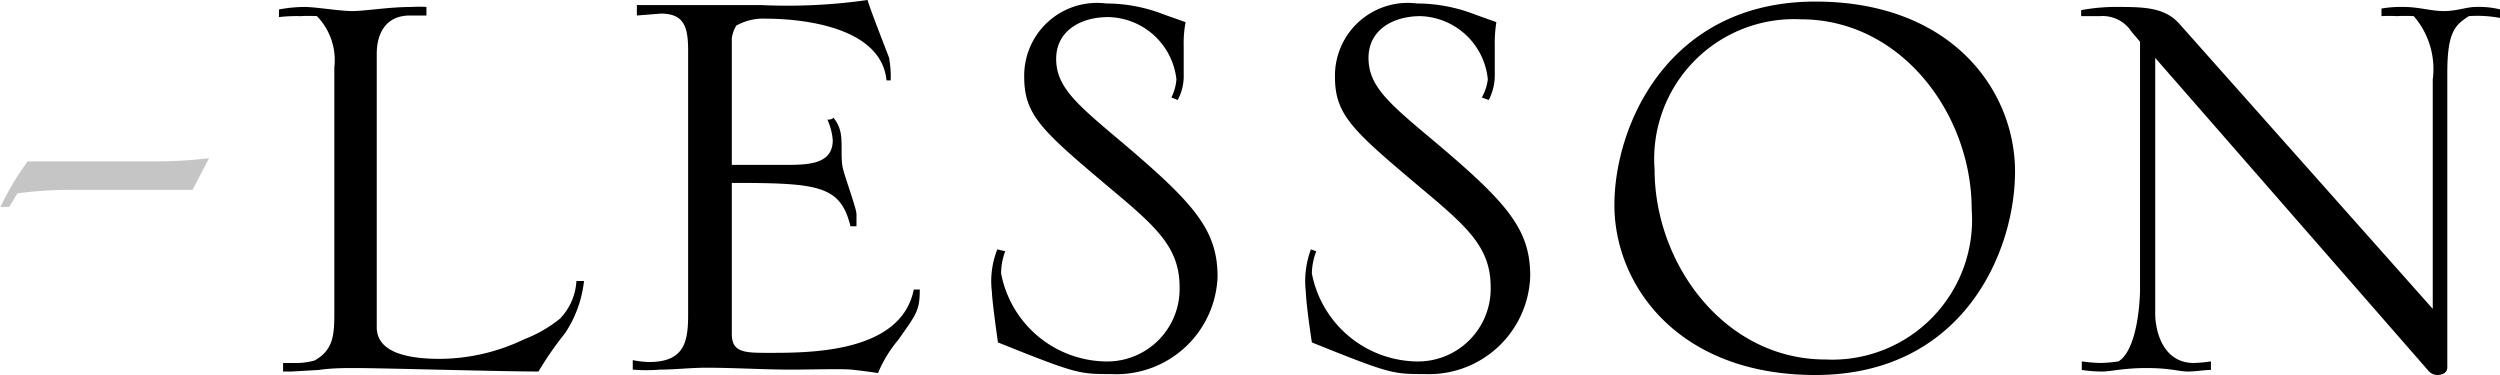
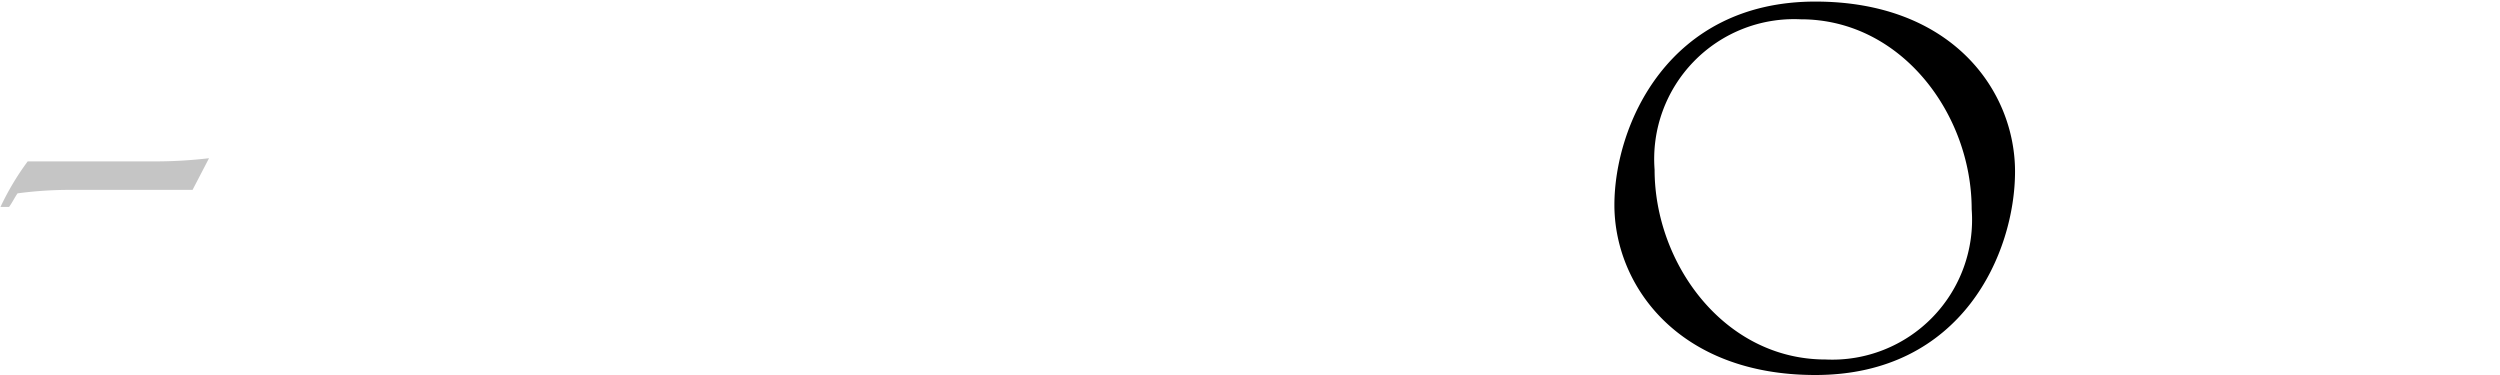
<svg xmlns="http://www.w3.org/2000/svg" viewBox="0 0 78.97 11.85" width="79px">
  <defs>
    <style>.cls-1{fill:#c5c5c5;}</style>
  </defs>
  <g id="レイヤー_2" data-name="レイヤー 2">
    <g id="レイヤー_1-2" data-name="レイヤー 1">
      <path class="cls-1" d="M4.78,5.1A14.6,14.6,0,0,0,6.59,5L6.07,6H2.21a12.52,12.52,0,0,0-1.67.11c-.08.11-.19.33-.27.43H0A8.44,8.44,0,0,1,.86,5.1Z" />
-       <path d="M16.55,10.72a4.15,4.15,0,0,0,1.13-.65,1.86,1.86,0,0,0,.52-1.19h.24a3.7,3.7,0,0,1-.6,1.65A10.75,10.75,0,0,0,17,11.74c-1.19,0-4.94-.11-5.81-.11-.29,0-.72,0-1.13.06l-.86.05-.27,0v-.27l.48,0a2.19,2.19,0,0,0,.52-.08c.62-.35.62-.86.62-1.59V2.13A2,2,0,0,0,10,.51a4.35,4.35,0,0,0-.51,0A5.06,5.06,0,0,0,8.8.54V.3A4.23,4.23,0,0,1,9.61.22c.35,0,1.11.13,1.51.13S12.26.22,13,.22a3.54,3.54,0,0,1,.46,0V.49l-.52,0c-.78,0-1.05.59-1.05,1.21v8.64c0,.81,1,1,2,1A6.21,6.21,0,0,0,16.55,10.72Z" />
-       <path d="M28,2.54C27.81.67,24.81.59,24.19.59a1.74,1.74,0,0,0-.94.22,1.07,1.07,0,0,0-.14.4v4h1.65c.73,0,1.54,0,1.54-.78a1.9,1.9,0,0,0-.17-.65c.06,0,.14,0,.19-.06a1,1,0,0,1,.22.44c.08.32,0,.83.08,1.16s.43,1.27.43,1.45v.38h-.19c-.32-1.29-1-1.37-3.75-1.37v4.77c0,.6.41.6,1.19.6,1.29,0,4.16,0,4.56-2h.19c0,.67-.11.78-.68,1.59a4,4,0,0,0-.64,1.05c-.3-.05-.57-.08-.84-.11s-1.4,0-1.89,0c-.89,0-1.81-.06-2.7-.06-.49,0-1,.06-1.46.06a5.17,5.17,0,0,1-.86,0v-.3a3,3,0,0,0,.51.06c1.11,0,1.24-.62,1.24-1.49V1.62c0-.73-.1-1.19-.86-1.19l-.76.06V.16l.41,0c.57,0,3,0,3.51,0A17.87,17.87,0,0,0,27.4,0c.08.3.68,1.81.68,1.83a3.26,3.26,0,0,1,.05.71Z" />
-       <path d="M31.75,7.94a2,2,0,0,0-.13.7,3.42,3.42,0,0,0,3.24,2.78,2.29,2.29,0,0,0,2.4-2.35c0-1.27-.76-1.92-2.24-3.16-2.11-1.78-2.67-2.27-2.67-3.48A2.3,2.3,0,0,1,34.94.11a5,5,0,0,1,1.83.35l.68.24a3.61,3.61,0,0,0-.06.76l0,.89a1.59,1.59,0,0,1-.19.81L37,3.08a1.53,1.53,0,0,0,.16-.57A2.21,2.21,0,0,0,35,.54c-.86,0-1.64.43-1.64,1.32s.65,1.43,2,2.57c2.37,2,3.1,2.83,3.1,4.32a3.2,3.2,0,0,1-3.37,3.07c-1,0-1.08,0-3.57-1-.13-.92-.19-1.46-.19-1.59a2.72,2.72,0,0,1,.17-1.35Z" />
-       <path d="M41.58,7.94a2,2,0,0,0-.14.7,3.43,3.43,0,0,0,3.24,2.78,2.3,2.3,0,0,0,2.41-2.35c0-1.27-.76-1.92-2.24-3.16-2.11-1.78-2.68-2.27-2.68-3.48A2.3,2.3,0,0,1,44.76.11,5.09,5.09,0,0,1,46.6.46l.67.24a4.31,4.31,0,0,0-.05.76l0,.89a1.7,1.7,0,0,1-.19.81l-.22-.08A1.53,1.53,0,0,0,47,2.51a2.21,2.21,0,0,0-2.13-2c-.86,0-1.64.43-1.64,1.32s.64,1.43,2,2.57c2.38,2,3.11,2.83,3.11,4.32A3.2,3.2,0,0,1,45,11.82c-1,0-1.08,0-3.56-1-.14-.92-.19-1.46-.19-1.59a2.88,2.88,0,0,1,.16-1.35Z" />
      <path d="M57.35.05c4.31,0,6.31,2.81,6.31,5.37S62,11.85,57.35,11.85C53,11.85,51,9,51,6.48S52.7.05,57.35.05Zm.32,11.31a4.42,4.42,0,0,0,4.62-4.75c0-3-2.22-6-5.4-6a4.42,4.42,0,0,0-4.62,4.75C52.27,8.34,54.48,11.36,57.67,11.36Z" />
-       <path d="M65.77,11.42a5,5,0,0,0,.59.05,4.65,4.65,0,0,0,.57-.05c.65-.41.68-2.16.68-2.24V1.32L67.34,1a1.09,1.09,0,0,0-1-.49c-.21,0-.37,0-.59,0V.32A6.17,6.17,0,0,1,67,.22c.84,0,1.43.05,1.86.54l8,9V2.51a2.55,2.55,0,0,0-.6-2,4.87,4.87,0,0,0-.54,0,3.85,3.85,0,0,0-.48,0V.27a3.54,3.54,0,0,1,.7-.05c.49,0,.86.13,1.27.13s.73-.13,1-.13A2.81,2.81,0,0,1,79,.3V.57A3.81,3.81,0,0,0,78,.51c-.41.27-.68.46-.68,1.78v9.32c0,.19-.19.24-.32.24a.39.39,0,0,1-.3-.16L68.09,1.83V9.91c0,.51.22,1.56,1.22,1.56a4.51,4.51,0,0,0,.54-.05v.27c-.22,0-.46.05-.73.05s-.57-.11-1.3-.11-1.13.11-1.4.11a4.26,4.26,0,0,1-.65-.05Z" />
    </g>
  </g>
</svg>